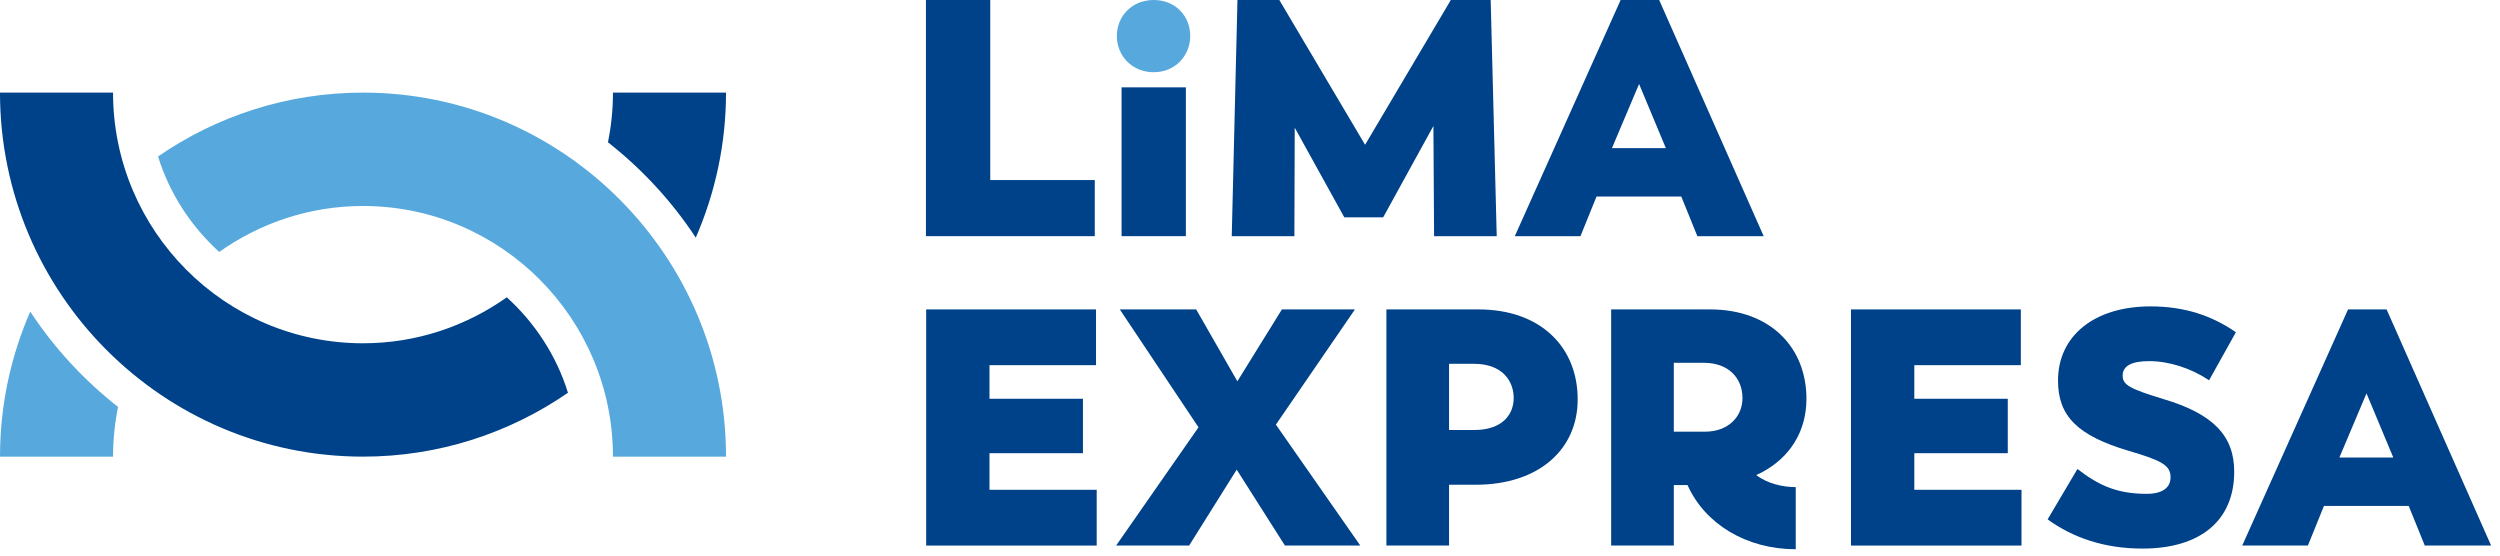
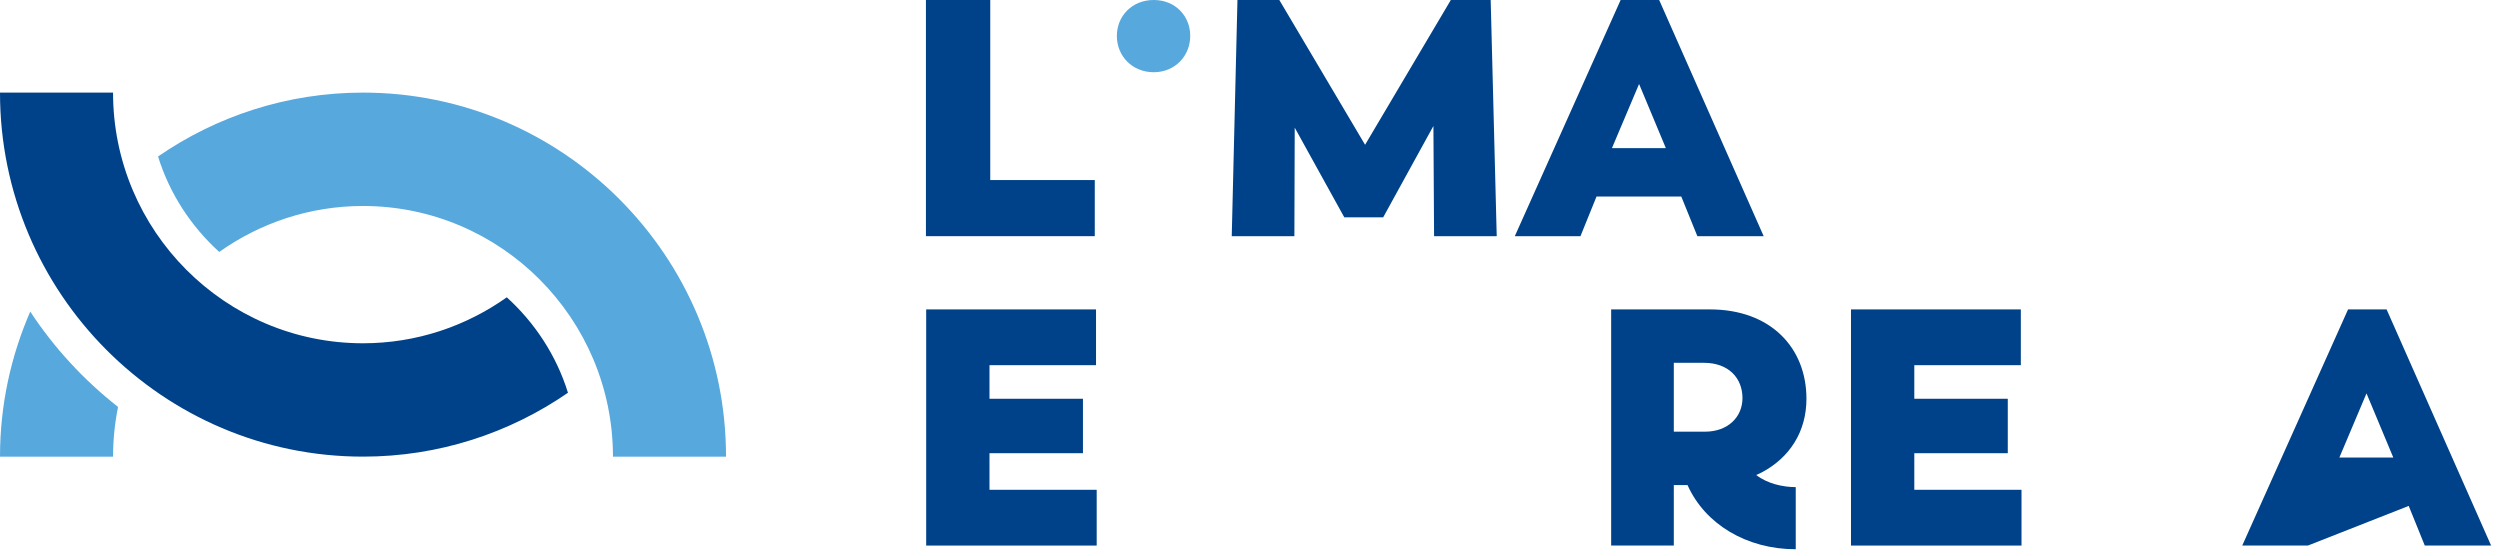
<svg xmlns="http://www.w3.org/2000/svg" width="216" height="48" viewBox="0 0 216 48" fill="none">
  <g clip-path="url(#clip0_12_42)">
    <path d="M80.001 0H85.558V15.557H94.588V20.405H80.001V0Z" fill="#004289" />
-     <path d="M96.902 7.547H102.459V20.405H96.902V7.547Z" fill="#004289" />
    <path d="M106.916 0H110.533L117.943 12.509L125.351 0H128.795L129.317 20.405H123.904L123.847 10.884L119.506 18.779H116.148L111.864 11.03L111.835 20.405H106.423L106.916 0Z" fill="#004289" />
    <path d="M140.023 0H143.352L152.382 20.405H146.652L145.263 16.98H137.94L136.552 20.405H130.879L140.023 0ZM143.931 12.8L141.616 7.256L139.271 12.8H143.931Z" fill="#004289" />
    <path d="M80.022 26.733H94.696V31.551H85.492V34.453H93.567V39.156H85.492V42.318H94.754V47.137H80.022V26.733Z" fill="#004289" />
-     <path d="M103.551 36.919L96.749 26.732H103.349L106.908 32.944L110.757 26.732H117.068L110.237 36.688L117.53 47.136H111.018L106.851 40.577L102.74 47.136H96.432L103.551 36.919Z" fill="#004289" />
-     <path d="M119.785 26.733H127.745C133.071 26.733 136.312 29.954 136.312 34.511C136.312 38.806 132.983 41.883 127.484 41.883H125.198V47.136H119.785V26.733ZM127.369 37.152C129.829 37.152 130.783 35.788 130.783 34.395C130.783 32.886 129.77 31.434 127.369 31.434H125.198V37.153L127.369 37.152Z" fill="#004289" />
    <path d="M145.803 41.912H144.617V47.136H139.204V26.733H147.742C152.981 26.733 156.077 30.041 156.077 34.453C156.077 37.298 154.63 39.532 152.228 40.809L151.736 41.042C152.72 41.797 154.052 42.087 155.152 42.087V47.455C150.897 47.455 147.308 45.279 145.803 41.912ZM147.308 37.297C149.305 37.297 150.55 36.02 150.55 34.395C150.55 32.682 149.363 31.347 147.221 31.347H144.617V37.297H147.308Z" fill="#004289" />
    <path d="M159.926 26.733H174.6V31.551H165.396V34.453H173.472V39.156H165.396V42.318H174.658V47.137H159.926V26.733Z" fill="#004289" />
-     <path d="M176.915 44.873L179.49 40.52C181.401 41.999 182.993 42.667 185.482 42.667C186.813 42.667 187.536 42.145 187.536 41.246C187.536 40.2 186.784 39.794 183.919 38.952C179.52 37.646 177.812 35.963 177.812 32.887C177.812 28.997 180.967 26.472 185.801 26.472C188.782 26.472 191.125 27.285 193.181 28.706L190.865 32.856C189.301 31.812 187.422 31.202 185.684 31.202C184.18 31.202 183.398 31.609 183.398 32.45C183.398 33.234 183.948 33.581 186.93 34.482C191.213 35.759 193.036 37.645 193.036 40.751C193.036 44.959 190.142 47.397 185.106 47.397C181.835 47.397 179.114 46.469 176.915 44.873Z" fill="#004289" />
-     <path d="M202.873 26.733H206.202L215.232 47.136H209.501L208.112 43.711H200.79L199.401 47.136H193.729L202.873 26.733ZM206.781 39.532L204.466 33.987L202.121 39.532H206.781Z" fill="#004289" />
+     <path d="M202.873 26.733H206.202L215.232 47.136H209.501L208.112 43.711L199.401 47.136H193.729L202.873 26.733ZM206.781 39.532L204.466 33.987L202.121 39.532H206.781Z" fill="#004289" />
    <path d="M31.364 8.001C24.796 8.001 18.698 10.045 13.655 13.521C14.652 16.733 16.511 19.561 18.942 21.767C22.459 19.276 26.74 17.797 31.364 17.797C43.272 17.797 52.96 27.513 52.96 39.454H62.728C62.728 22.111 48.658 8.001 31.364 8.001Z" fill="#56A8DD" />
    <path d="M2.614 26.921C0.94 30.766 0.001 35 0.001 39.454H9.769C9.769 37.985 9.919 36.549 10.199 35.16C7.249 32.842 4.679 30.068 2.614 26.921Z" fill="#56A8DD" />
-     <path d="M60.115 20.533C61.786 16.689 62.728 12.454 62.728 8H52.96C52.96 9.471 52.81 10.906 52.531 12.295C55.479 14.612 58.049 17.387 60.115 20.533Z" fill="#004289" />
    <path d="M43.787 25.687C40.27 28.18 35.989 29.659 31.362 29.659C19.456 29.659 9.767 19.944 9.767 8H0C0 25.344 14.069 39.453 31.362 39.453C37.931 39.453 44.029 37.41 49.072 33.934C48.076 30.722 46.218 27.895 43.787 25.687Z" fill="#004289" />
    <path d="M96.497 3.105C96.497 1.393 97.8 0 99.681 0C101.562 0 102.836 1.393 102.836 3.105C102.836 4.818 101.534 6.24 99.681 6.24C97.828 6.24 96.497 4.847 96.497 3.105Z" fill="#56A8DD" />
  </g>
  <defs>
    <clipPath id="clip0_12_42">
      <rect width="216" height="48" fill="white" />
    </clipPath>
  </defs>
</svg>